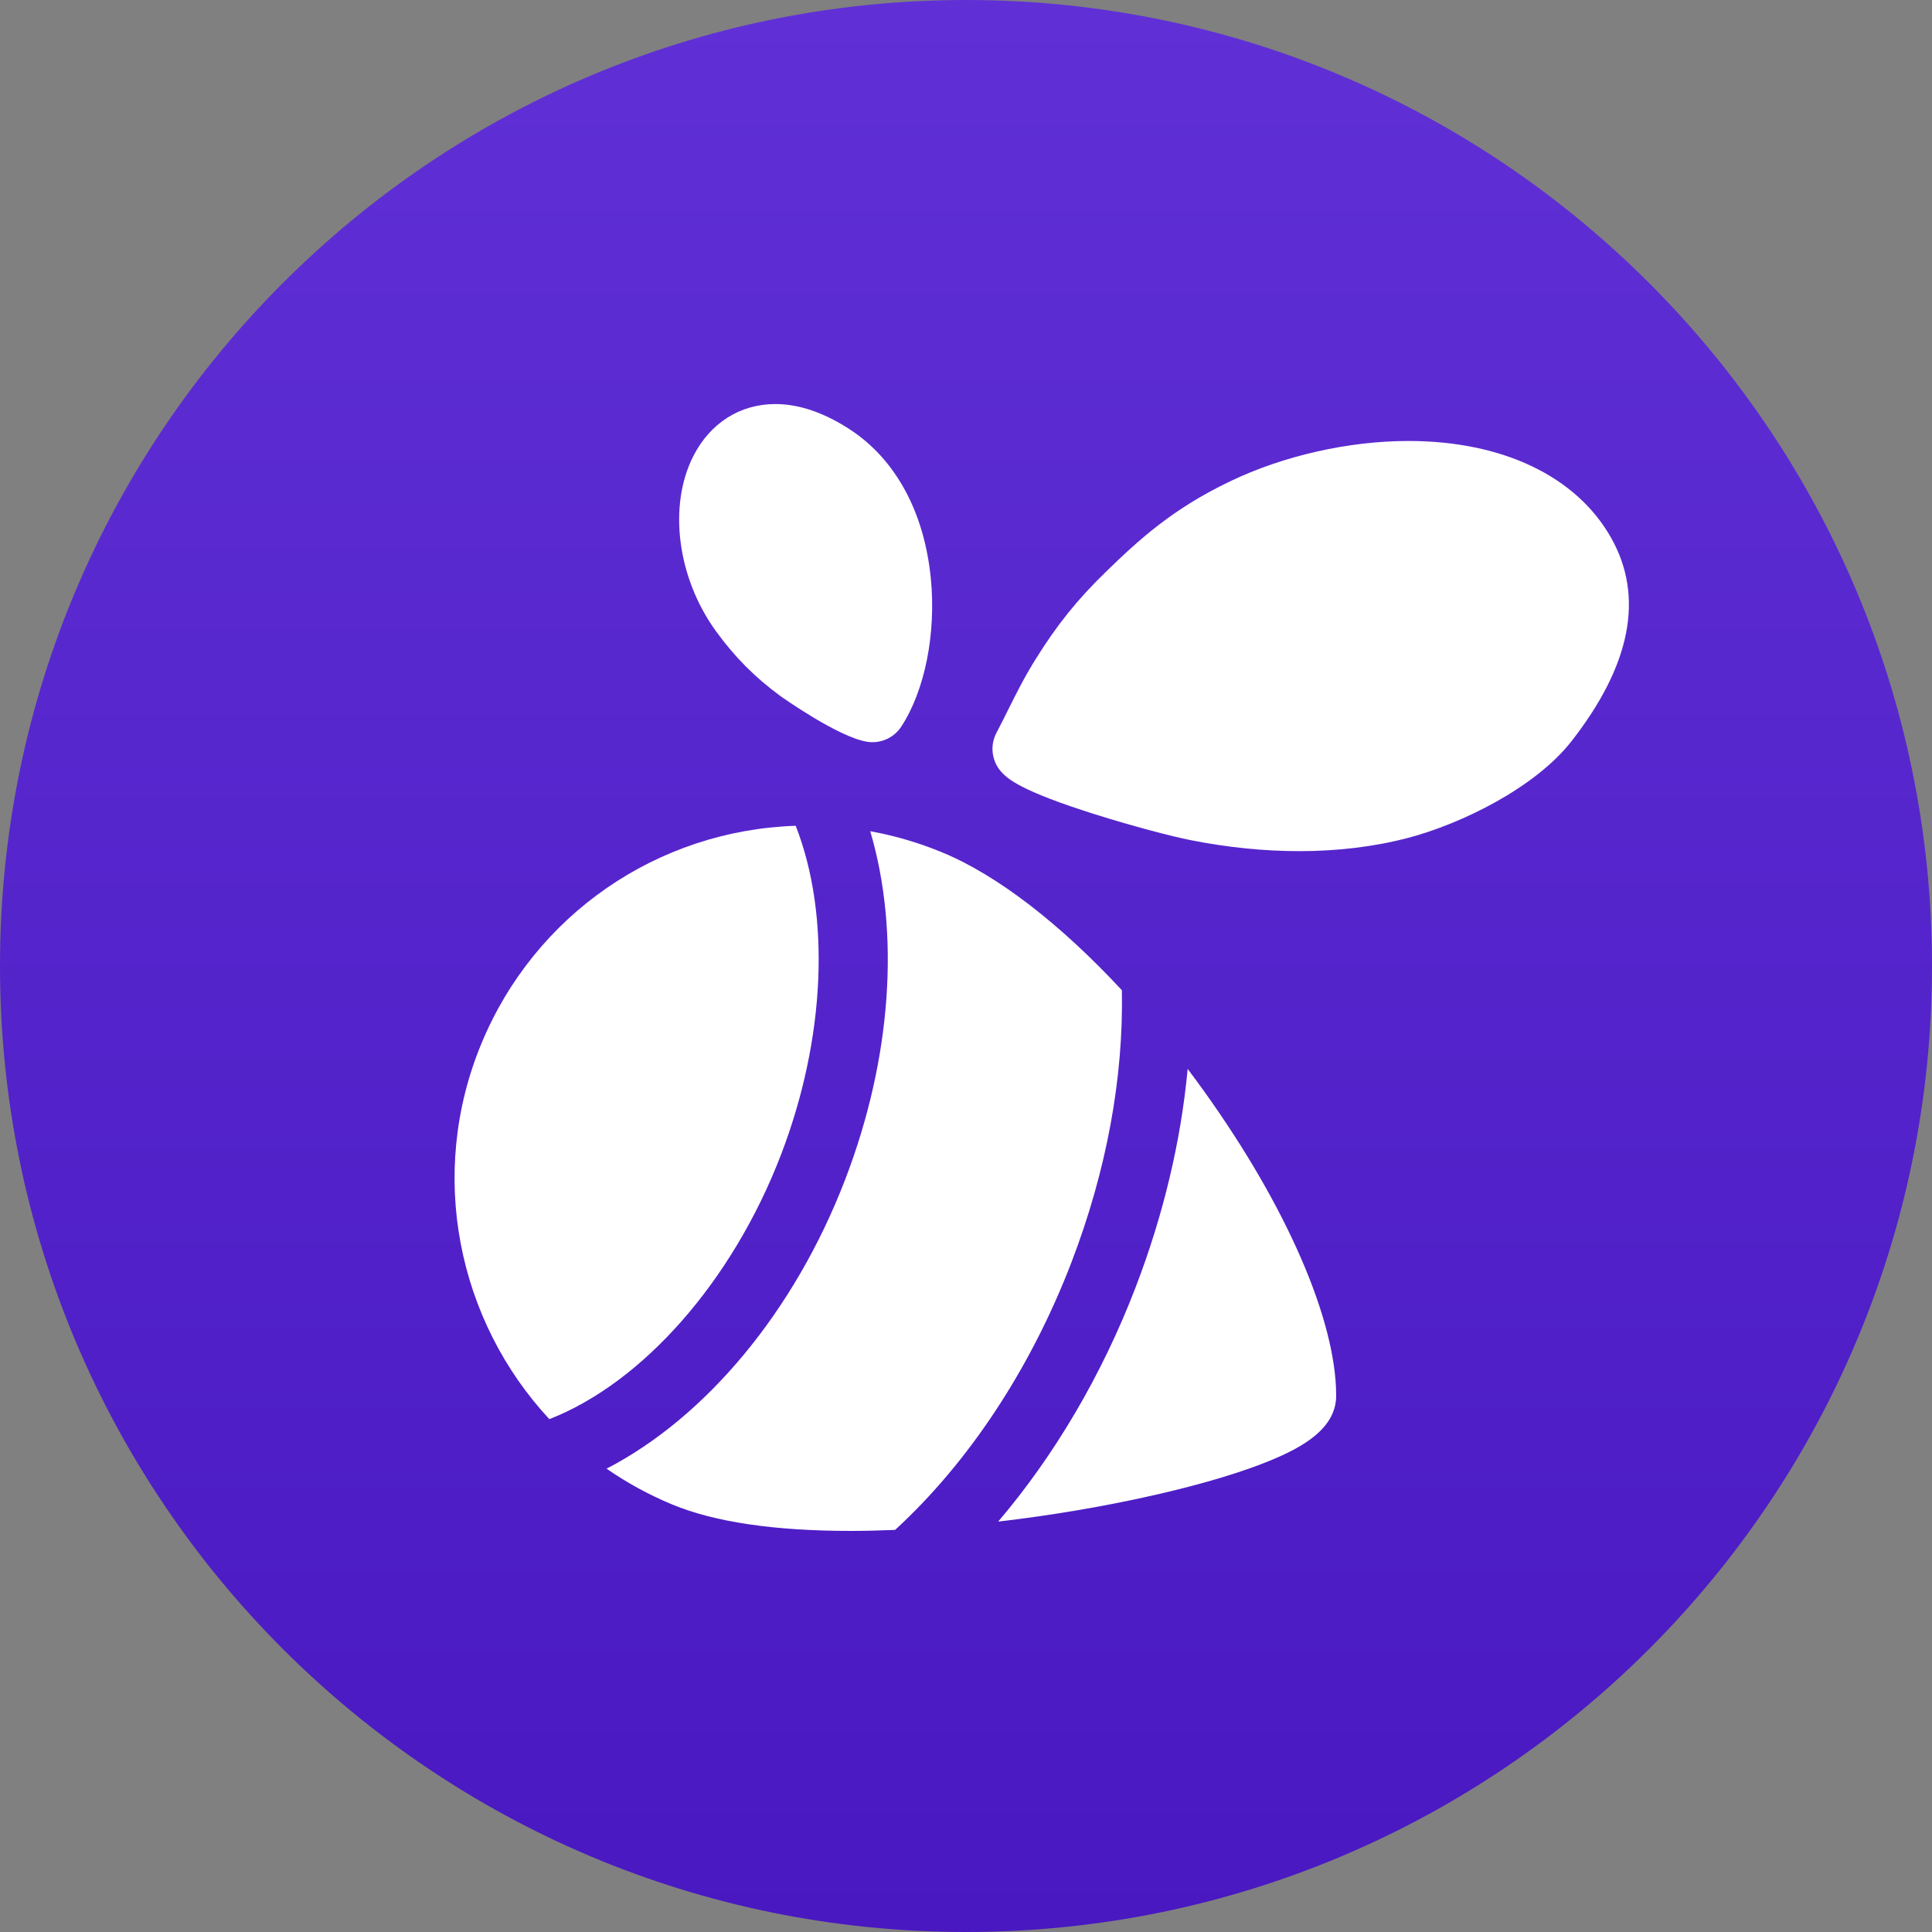
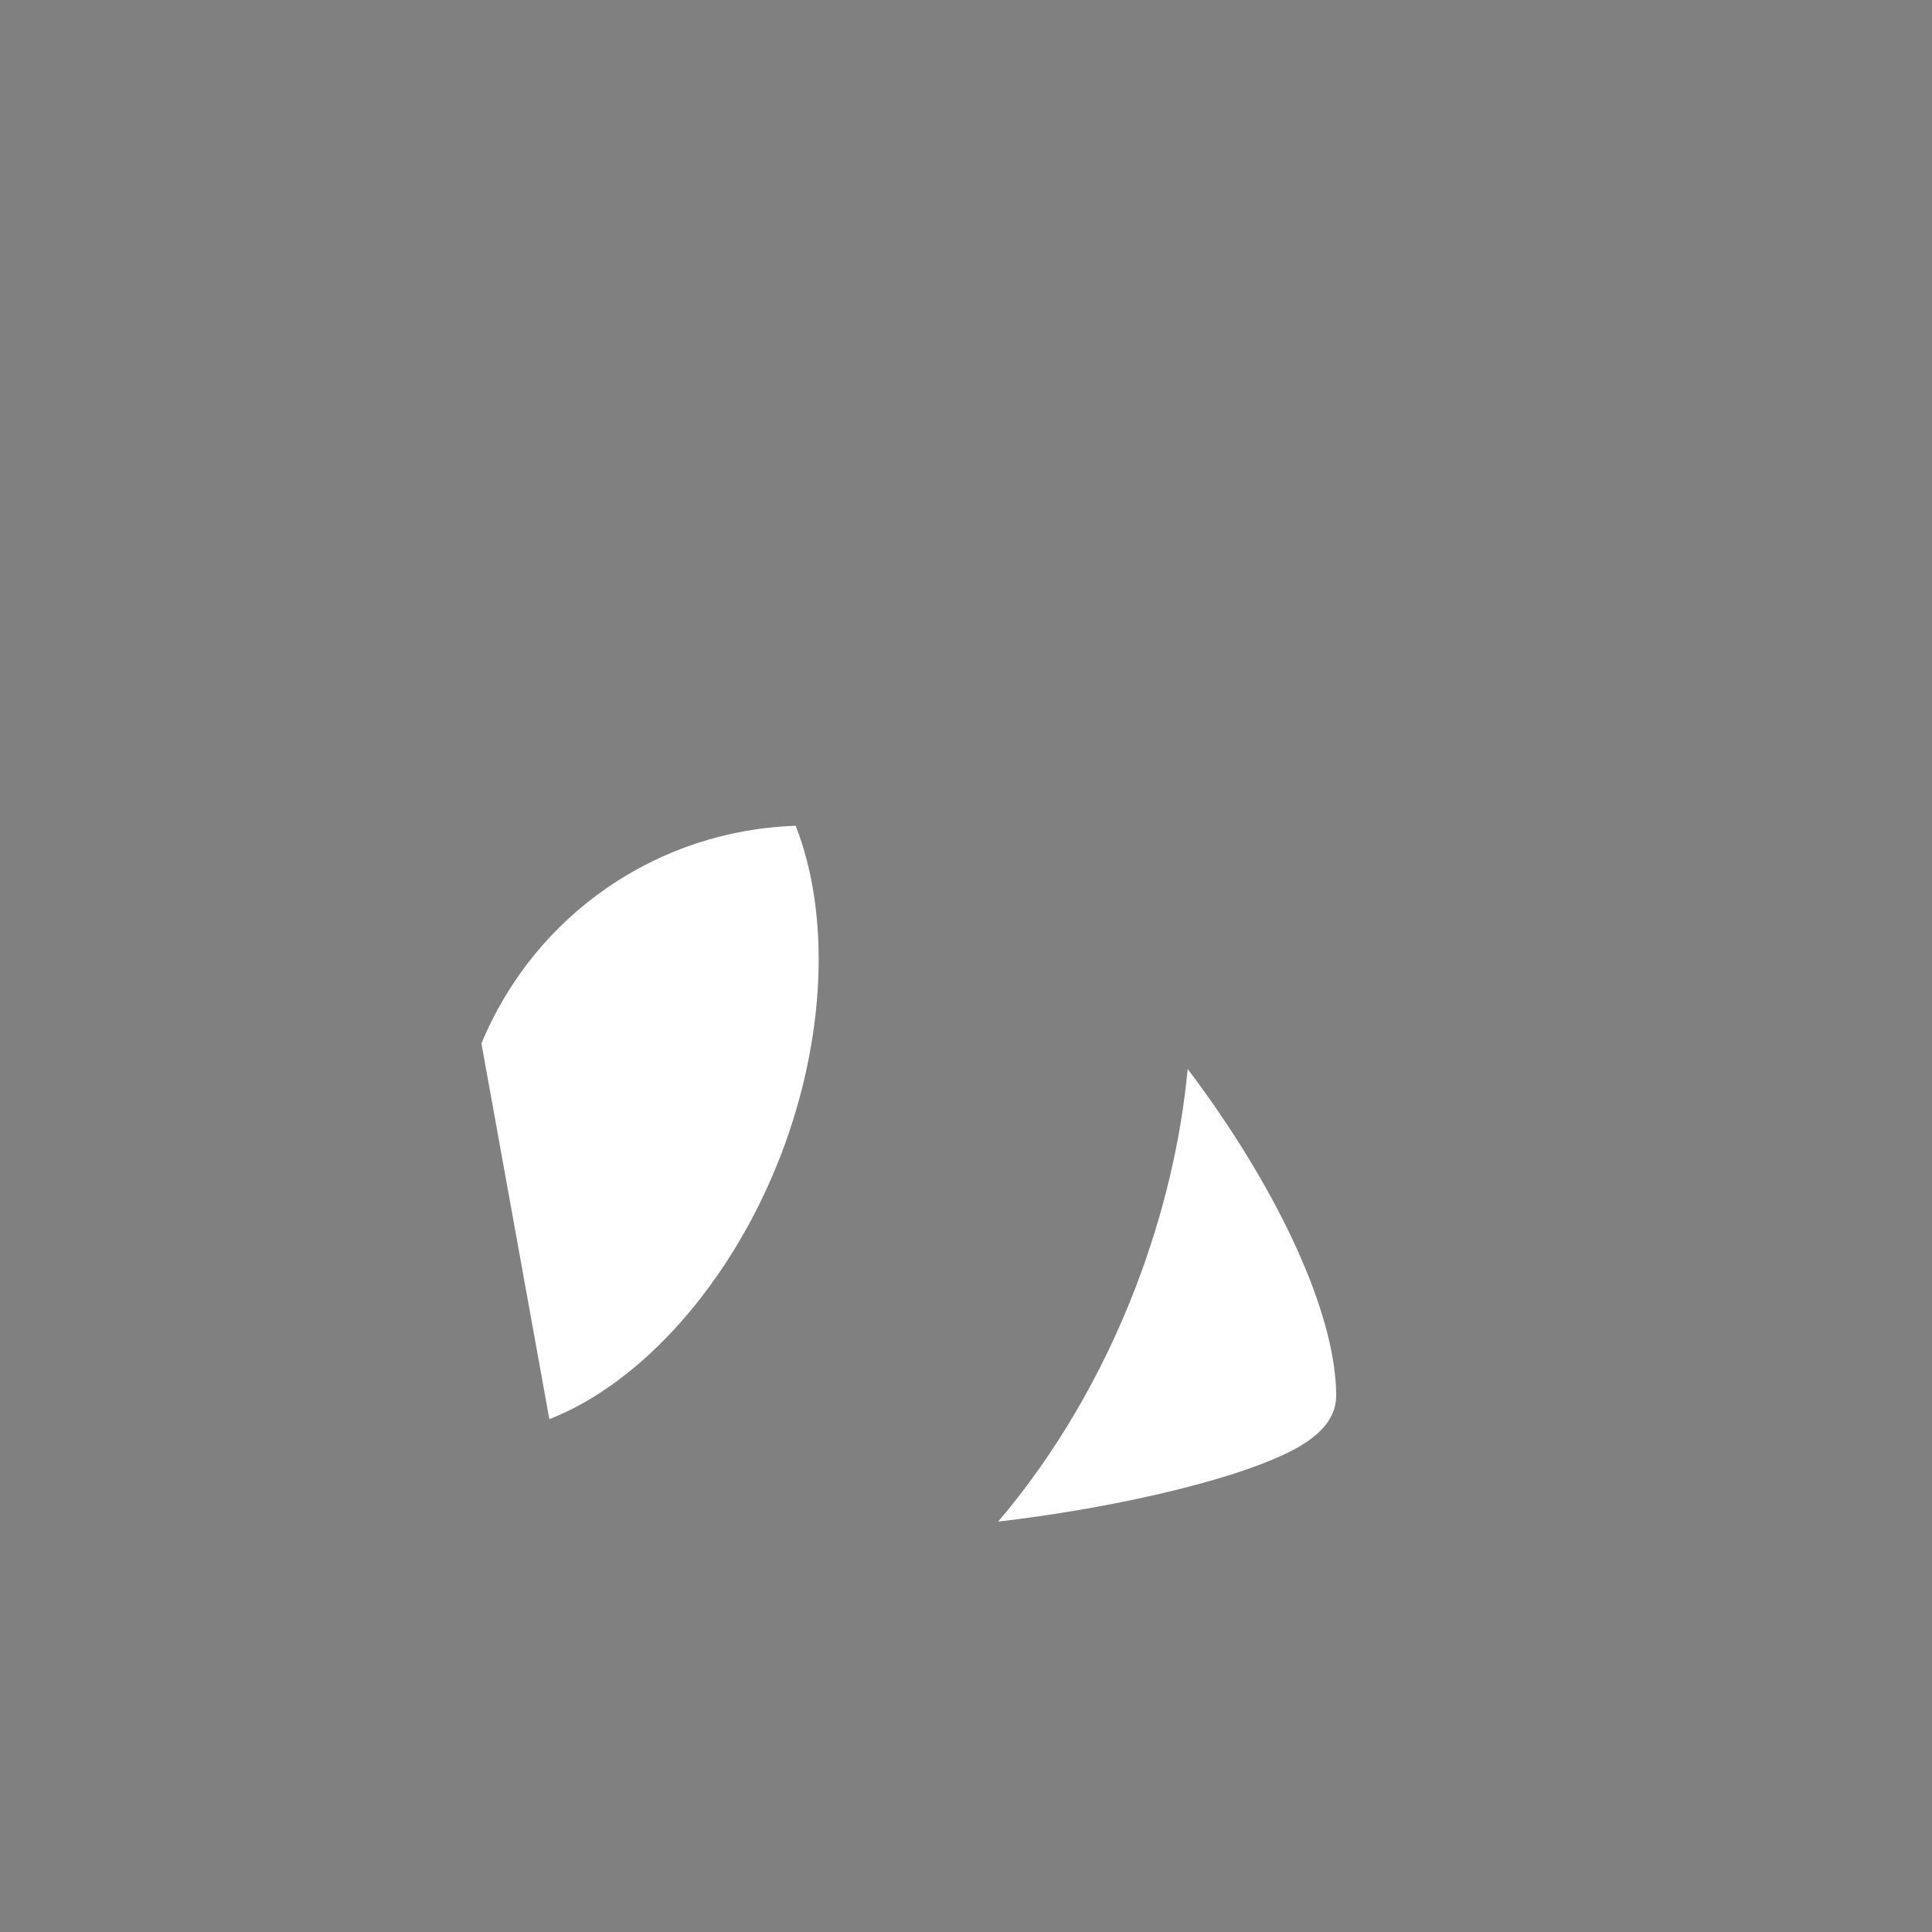
<svg xmlns="http://www.w3.org/2000/svg" width="80" height="80" viewBox="0 0 80 80" fill="none">
  <rect x="0" y="0" width="80" height="80" fill="#808080" stroke="none" />
-   <path d="M40 80C62.091 80 80 62.091 80 40C80 17.909 62.091 0 40 0C17.909 0 0 17.909 0 40C0 62.091 17.909 80 40 80Z" fill="url(#paint0_linear_2008_2555)" />
-   <path d="M53.799 35.244C52.337 35.244 50.823 35.09 49.299 34.788C48.541 34.638 46.935 34.221 45.333 33.716C42.242 32.741 41.751 32.253 41.516 32.019C41.073 31.577 40.969 30.898 41.261 30.345C41.444 29.998 41.603 29.676 41.758 29.365C42.094 28.69 42.411 28.052 42.899 27.27C43.77 25.874 44.597 24.844 45.755 23.715C47.187 22.318 48.563 21.07 50.923 19.937C53.141 18.871 55.838 18.26 58.324 18.26C62.211 18.26 65.267 19.718 66.707 22.26C68.091 24.701 67.538 27.541 65.065 30.701C63.565 32.618 60.512 34.114 58.31 34.693C56.919 35.059 55.4 35.244 53.799 35.244Z" fill="white" />
-   <path d="M36.127 30.732C36.052 30.732 35.976 30.726 35.9 30.714C34.694 30.518 32.33 28.832 32.307 28.816C31.247 28.035 30.428 27.21 29.651 26.142C28.045 23.934 27.658 20.95 28.71 18.884C29.407 17.516 30.644 16.731 32.103 16.731C33.086 16.731 34.127 17.086 35.198 17.786C37.082 19.018 38.27 21.202 38.542 23.936C38.77 26.228 38.301 28.585 37.32 30.087C37.054 30.494 36.603 30.732 36.127 30.732Z" fill="white" />
-   <path d="M19.935 43.209C22.143 37.879 27.215 34.383 32.948 34.194C34.398 37.895 34.188 43 32.337 47.82C30.319 53.076 26.596 57.264 22.747 58.764C18.973 54.703 17.678 48.656 19.935 43.209Z" fill="white" />
-   <path d="M34.997 48.841C36.928 43.814 37.275 38.617 36.035 34.419C37.055 34.604 38.054 34.898 39.027 35.301C41.309 36.245 43.924 38.275 46.454 41.003C46.527 44.641 45.815 48.497 44.363 52.279C42.664 56.702 40.093 60.571 37.064 63.35C36.434 63.376 35.817 63.392 35.225 63.392C32.074 63.392 29.59 63.025 27.843 62.301C26.864 61.896 25.954 61.395 25.116 60.815C29.215 58.693 32.894 54.317 34.997 48.841Z" fill="white" />
+   <path d="M19.935 43.209C22.143 37.879 27.215 34.383 32.948 34.194C34.398 37.895 34.188 43 32.337 47.82C30.319 53.076 26.596 57.264 22.747 58.764Z" fill="white" />
  <path d="M49.179 44.263C49.413 44.573 49.646 44.889 49.875 45.209C53.289 49.977 55.328 54.681 55.328 57.792C55.328 59.16 53.911 59.928 52.677 60.445C51.495 60.94 49.853 61.436 47.929 61.878C45.826 62.362 43.559 62.746 41.333 63.006C43.659 60.271 45.622 56.953 47.025 53.301C48.176 50.3 48.9 47.247 49.179 44.263Z" fill="white" />
  <defs>
    <linearGradient id="paint0_linear_2008_2555" x1="40" y1="0" x2="40" y2="80" gradientUnits="userSpaceOnUse">
      <stop stop-color="#6030D6" />
      <stop offset="1" stop-color="#4918C1" />
    </linearGradient>
  </defs>
</svg>